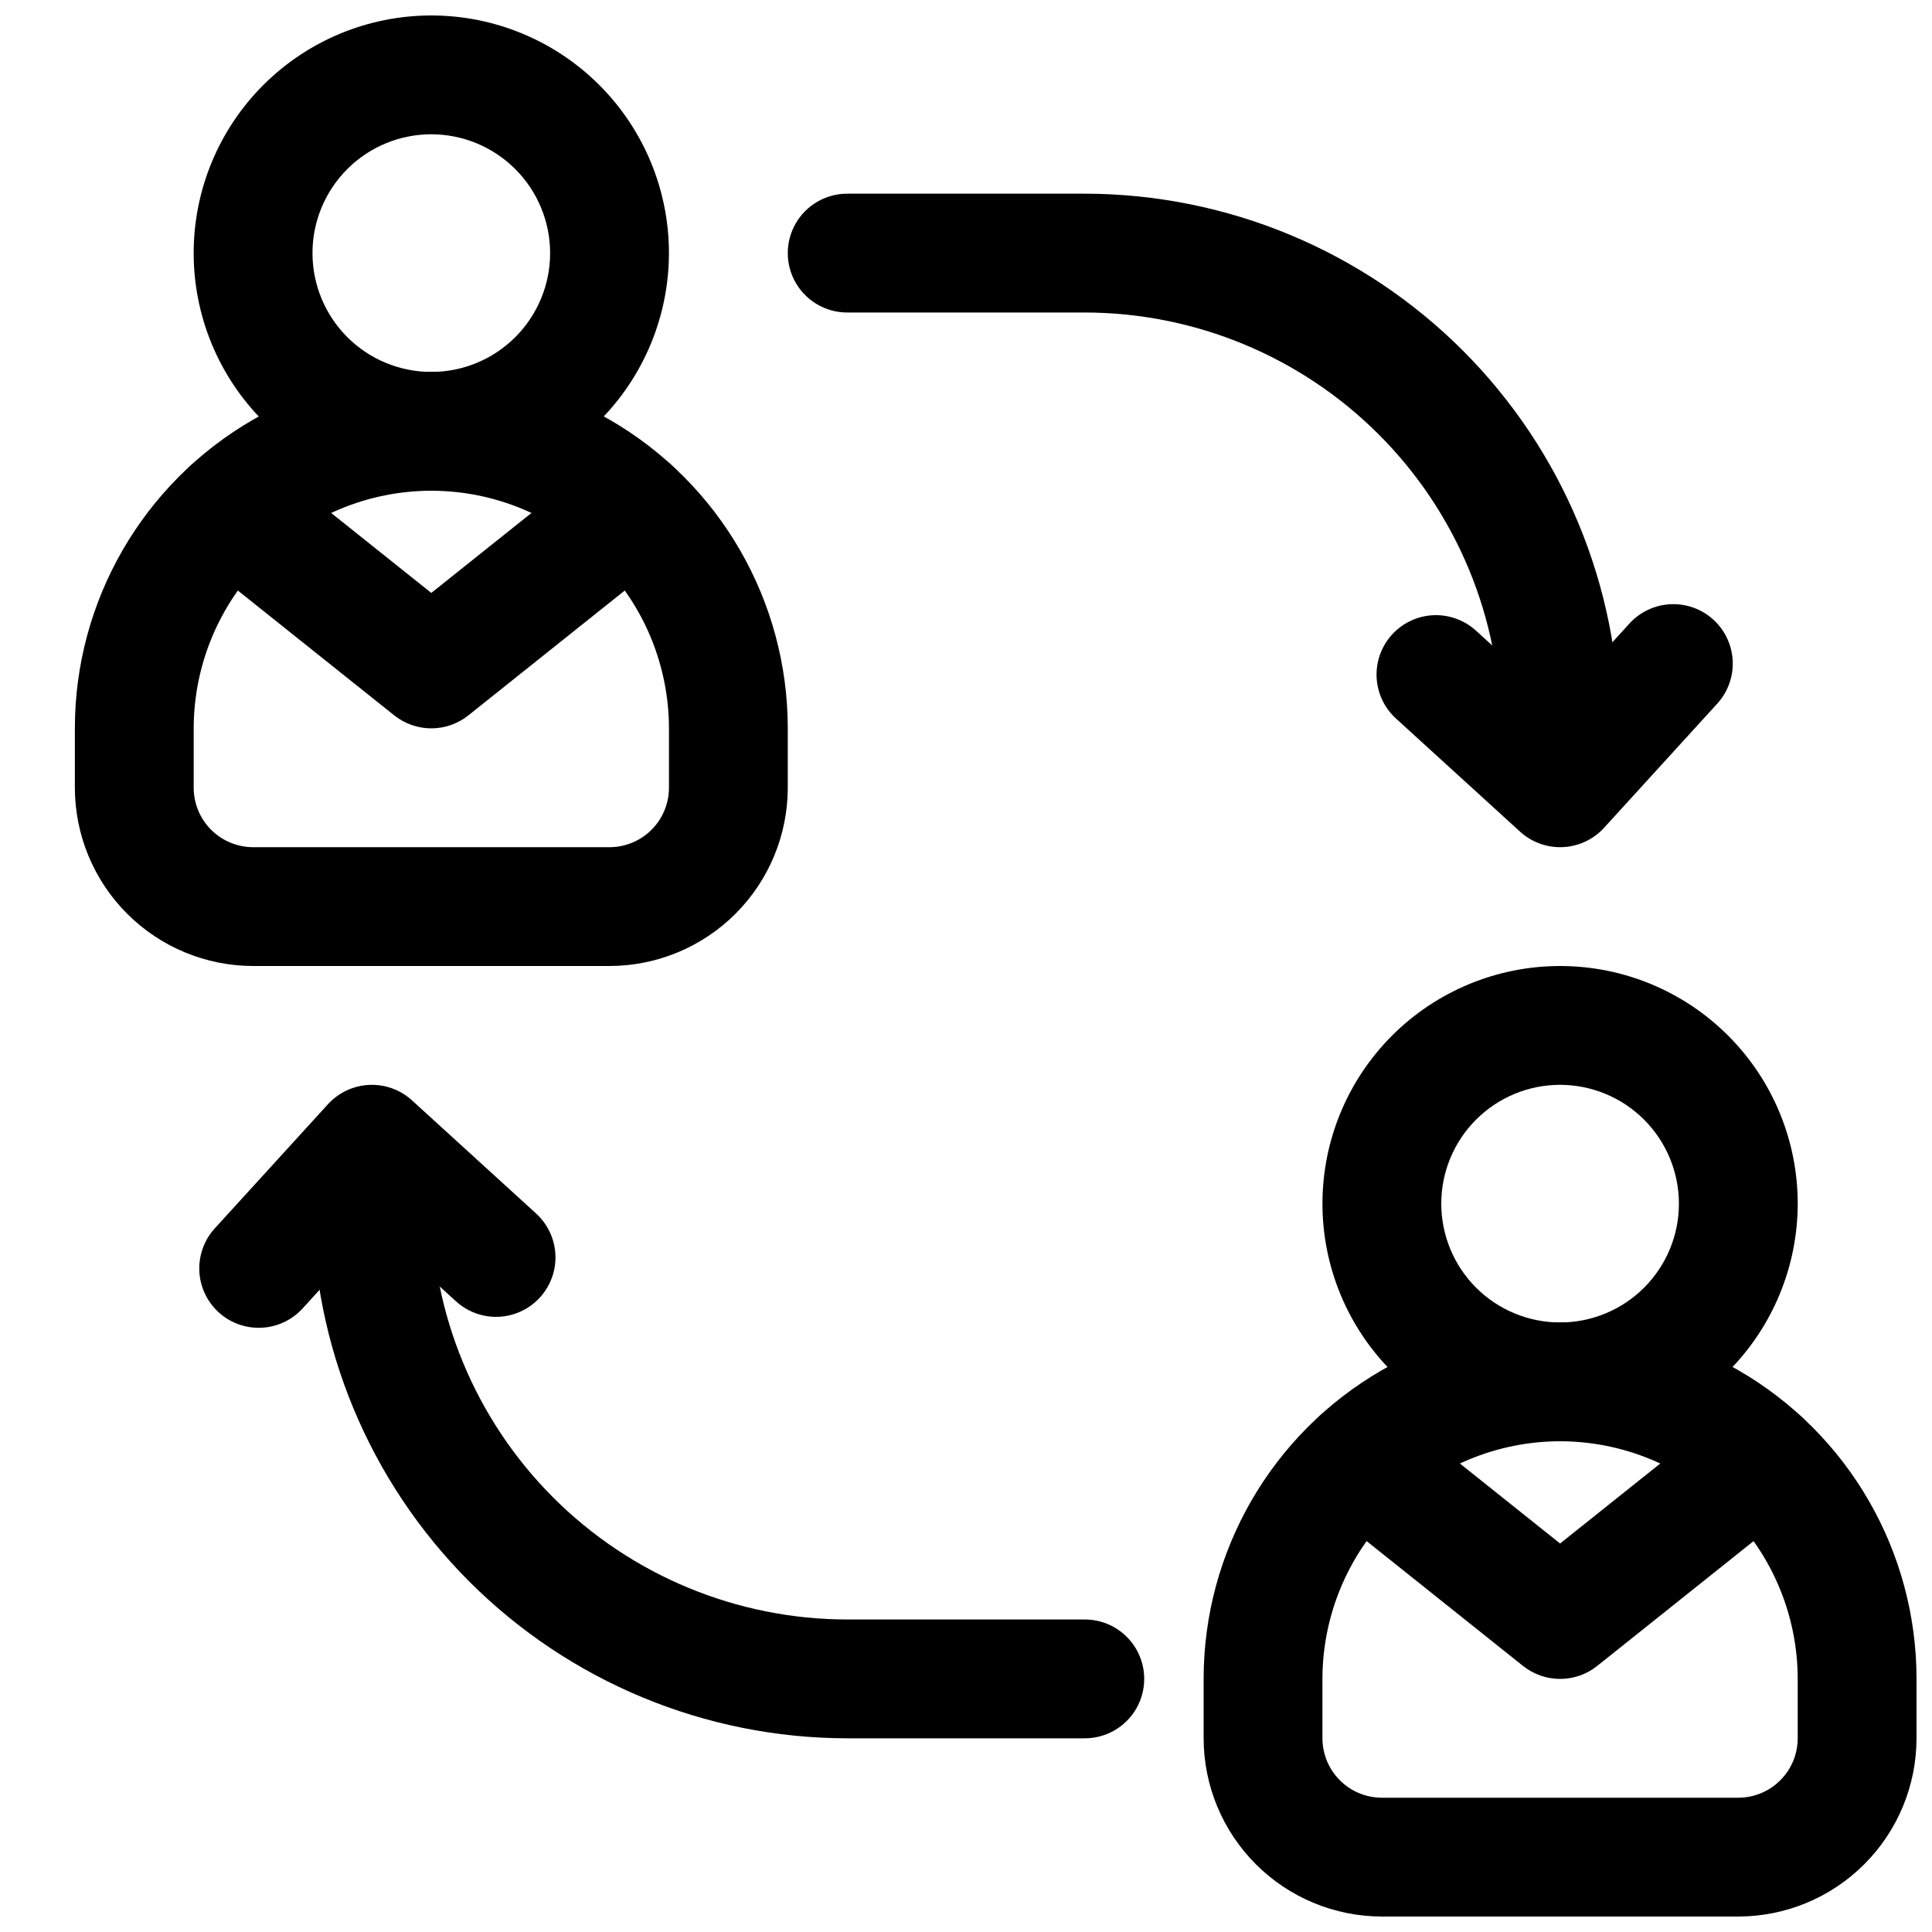
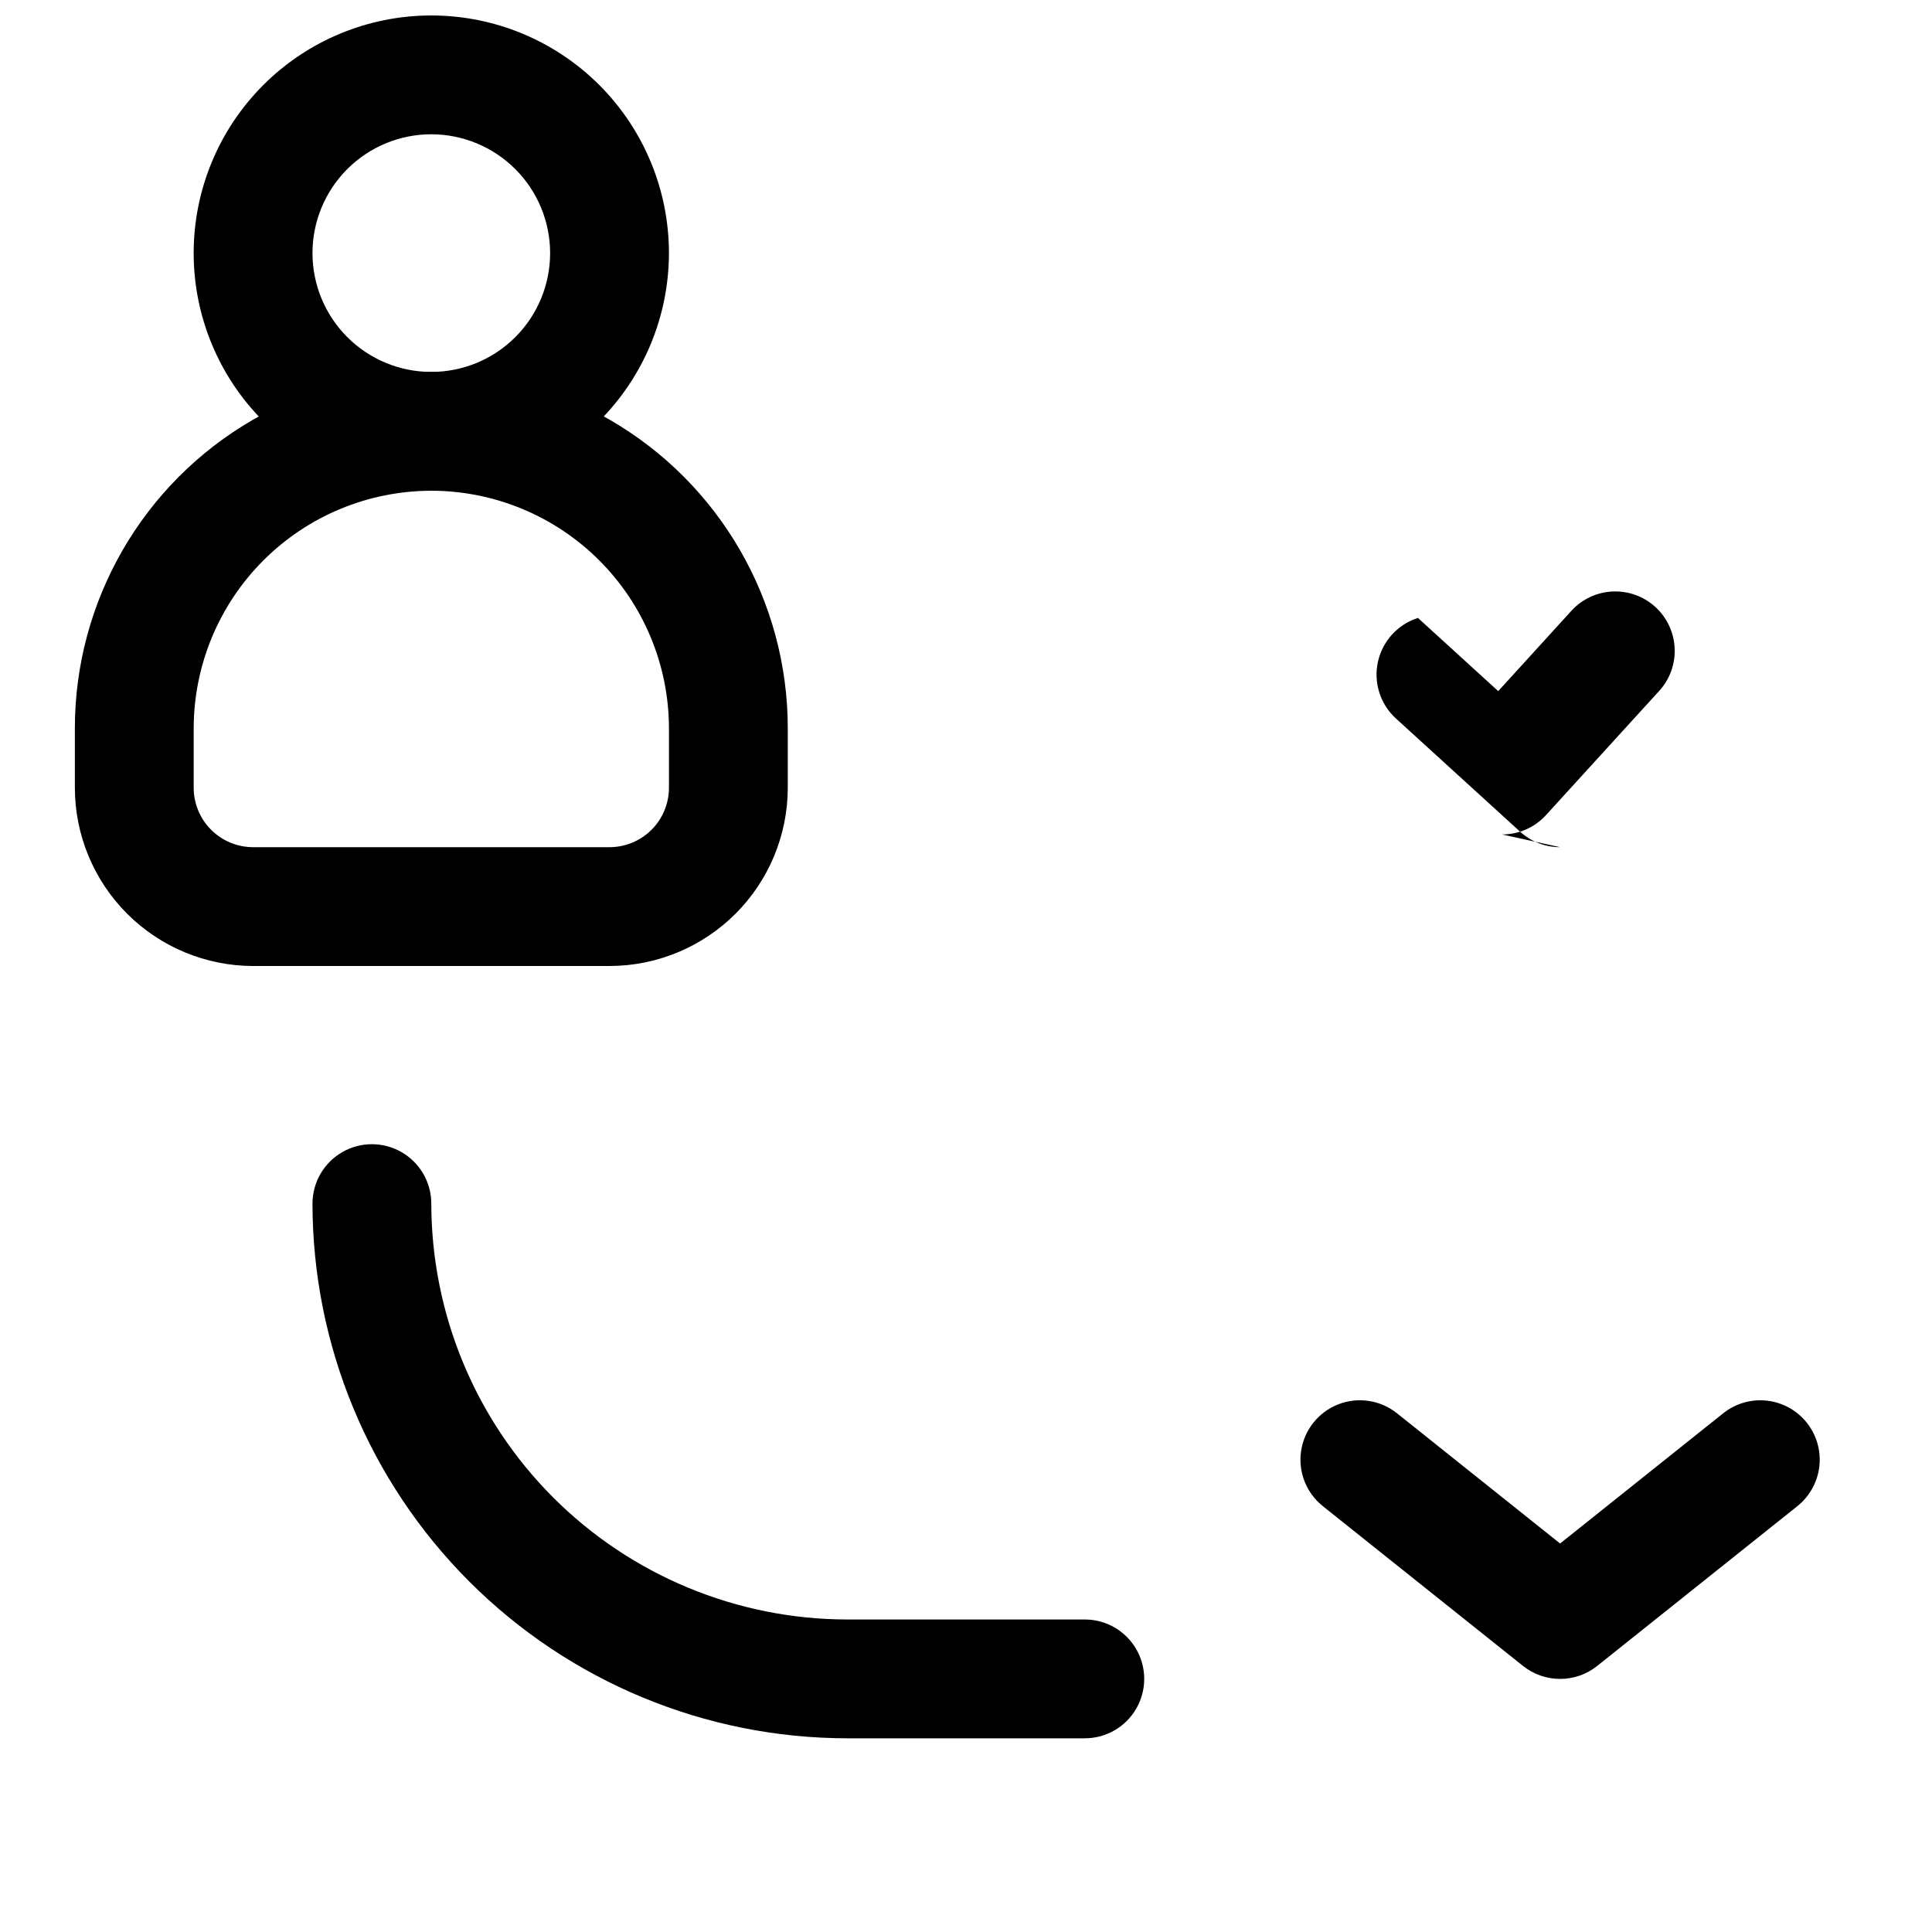
<svg xmlns="http://www.w3.org/2000/svg" width="800px" height="800px" version="1.1" viewBox="144 144 512 512">
  <defs>
    <clipPath id="b">
      <path d="m195 148.09h127v126.91h-127z" />
    </clipPath>
    <clipPath id="a">
-       <path d="m462 494h189.9v157.9h-189.9z" />
-     </clipPath>
+       </clipPath>
  </defs>
  <g clip-path="url(#b)">
    <path d="m258.3 274.05c-16.699 0-32.719-6.637-44.531-18.445-11.809-11.812-18.445-27.828-18.445-44.531 0-16.703 6.637-32.723 18.445-44.531 11.812-11.809 27.832-18.445 44.531-18.445 16.703 0 32.723 6.637 44.531 18.445 11.812 11.809 18.445 27.828 18.445 44.531-0.02 16.695-6.66 32.703-18.465 44.512-11.805 11.805-27.812 18.445-44.512 18.465zm0-94.465c-8.352 0-16.359 3.316-22.266 9.223-5.902 5.906-9.223 13.914-9.223 22.266 0 8.352 3.32 16.359 9.223 22.266 5.906 5.906 13.914 9.223 22.266 9.223 8.352 0 16.363-3.316 22.266-9.223 5.906-5.906 9.223-13.914 9.223-22.266-0.008-8.348-3.328-16.352-9.23-22.258-5.902-5.902-13.906-9.223-22.258-9.23z" />
  </g>
  <path d="m305.54 400h-94.465c-12.523-0.016-24.527-4.996-33.383-13.852-8.855-8.855-13.836-20.859-13.852-33.383v-15.742c0-33.75 18.008-64.934 47.234-81.809 29.227-16.875 65.238-16.875 94.465 0 29.227 16.875 47.23 48.059 47.23 81.809v15.742c-0.012 12.523-4.992 24.527-13.848 33.383-8.855 8.855-20.859 13.836-33.383 13.852zm-47.234-125.95c-16.695 0.02-32.703 6.66-44.508 18.465-11.809 11.809-18.449 27.812-18.469 44.512v15.742c0.008 4.176 1.668 8.176 4.617 11.129 2.953 2.949 6.953 4.609 11.129 4.617h94.465c4.172-0.008 8.176-1.668 11.125-4.617 2.953-2.953 4.613-6.953 4.617-11.129v-15.742c-0.02-16.699-6.66-32.703-18.465-44.512-11.805-11.805-27.812-18.445-44.512-18.465z" />
-   <path d="m258.3 337.02c-3.57 0-7.031-1.211-9.824-3.438l-53.059-42.352h0.004c-4.398-3.512-6.59-9.098-5.75-14.664 0.844-5.562 4.586-10.254 9.824-12.305 5.238-2.055 11.176-1.156 15.574 2.352l43.23 34.52 43.234-34.516c4.398-3.512 10.336-4.41 15.574-2.356s8.98 6.746 9.824 12.309c0.84 5.562-1.352 11.152-5.75 14.66l-53.059 42.352h0.004c-2.793 2.227-6.258 3.438-9.828 3.438z" />
  <path d="m557.44 588.93c-3.566 0.004-7.031-1.211-9.824-3.438l-53.059-42.352h0.004c-4.398-3.508-6.59-9.098-5.75-14.66 0.844-5.562 4.59-10.254 9.824-12.309 5.238-2.051 11.176-1.156 15.574 2.356l43.23 34.52 43.234-34.516v-0.004c4.398-3.508 10.336-4.406 15.574-2.352 5.238 2.051 8.98 6.742 9.824 12.305 0.84 5.566-1.352 11.152-5.746 14.664l-53.059 42.352c-2.793 2.227-6.258 3.438-9.828 3.434z" />
-   <path d="m557.44 525.95c-16.699 0-32.719-6.633-44.531-18.445-11.809-11.809-18.445-27.828-18.445-44.527 0-16.703 6.637-32.723 18.445-44.531 11.812-11.812 27.832-18.445 44.531-18.445 16.703 0 32.723 6.633 44.531 18.445 11.812 11.809 18.445 27.828 18.445 44.531-0.02 16.695-6.66 32.703-18.465 44.508-11.805 11.809-27.812 18.449-44.512 18.465zm0-94.465v0.004c-8.352 0-16.359 3.316-22.266 9.223-5.902 5.902-9.223 13.914-9.223 22.266 0 8.348 3.32 16.359 9.223 22.262 5.906 5.906 13.914 9.223 22.266 9.223s16.363-3.316 22.266-9.223c5.906-5.902 9.223-13.914 9.223-22.262-0.008-8.352-3.328-16.355-9.23-22.258-5.902-5.902-13.906-9.223-22.258-9.23z" />
  <g clip-path="url(#a)">
    <path d="m604.67 651.9h-94.465c-12.523-0.012-24.527-4.992-33.383-13.848-8.855-8.855-13.836-20.859-13.848-33.383v-15.746c0-33.746 18.004-64.934 47.23-81.809 29.227-16.871 65.238-16.871 94.465 0 29.227 16.875 47.23 48.062 47.23 81.809v15.746c-0.012 12.523-4.992 24.527-13.848 33.383-8.855 8.855-20.859 13.836-33.383 13.848zm-47.23-125.95h-0.004c-16.695 0.02-32.703 6.66-44.508 18.469-11.809 11.805-18.449 27.812-18.469 44.508v15.746c0.008 4.172 1.668 8.176 4.621 11.125 2.949 2.953 6.949 4.613 11.125 4.617h94.465c4.172-0.004 8.176-1.664 11.125-4.617 2.953-2.949 4.613-6.953 4.617-11.125v-15.746c-0.02-16.695-6.66-32.703-18.465-44.508-11.805-11.809-27.812-18.449-44.512-18.469z" />
  </g>
-   <path d="m557.44 352.77c-4.176 0-8.18-1.656-11.133-4.609-2.949-2.953-4.609-6.957-4.609-11.133-0.031-29.219-11.656-57.234-32.316-77.895s-48.672-32.281-77.891-32.316h-62.977c-5.625 0-10.824-3-13.637-7.871s-2.812-10.871 0-15.742c2.812-4.871 8.012-7.875 13.637-7.875h62.977c37.566 0.043 73.582 14.984 100.15 41.551 26.562 26.562 41.504 62.578 41.547 100.15 0 4.176-1.66 8.18-4.613 11.133-2.953 2.953-6.957 4.609-11.133 4.609z" />
-   <path d="m557.44 368.51c-3.922 0.004-7.703-1.461-10.598-4.106l-32.906-29.996c-4.16-3.793-5.977-9.512-4.773-15.008s5.246-9.934 10.609-11.641c5.359-1.703 11.223-0.422 15.383 3.371l21.273 19.395 19.387-21.281c2.812-3.086 6.738-4.93 10.91-5.121 4.172-0.195 8.25 1.277 11.336 4.094 3.086 2.812 4.93 6.738 5.121 10.91 0.195 4.172-1.277 8.25-4.09 11.336l-29.996 32.906c-2.988 3.281-7.219 5.144-11.656 5.141z" />
+   <path d="m557.44 368.51c-3.922 0.004-7.703-1.461-10.598-4.106l-32.906-29.996c-4.16-3.793-5.977-9.512-4.773-15.008s5.246-9.934 10.609-11.641l21.273 19.395 19.387-21.281c2.812-3.086 6.738-4.93 10.91-5.121 4.172-0.195 8.25 1.277 11.336 4.094 3.086 2.812 4.93 6.738 5.121 10.91 0.195 4.172-1.277 8.25-4.09 11.336l-29.996 32.906c-2.988 3.281-7.219 5.144-11.656 5.141z" />
  <path d="m431.49 604.67h-62.977c-37.57-0.043-73.586-14.984-100.15-41.547-26.566-26.566-41.508-62.582-41.551-100.15 0-5.625 3.004-10.824 7.875-13.637s10.871-2.812 15.742 0c4.871 2.812 7.871 8.012 7.871 13.637 0.035 29.219 11.656 57.23 32.316 77.891 20.66 20.66 48.676 32.285 77.895 32.316h62.977c5.625 0 10.82 3 13.633 7.871 2.812 4.871 2.812 10.875 0 15.746-2.812 4.871-8.008 7.871-13.633 7.871z" />
-   <path d="m212.55 495.88c-4.094 0-8.023-1.594-10.961-4.441-2.938-2.852-4.648-6.731-4.773-10.82-0.125-4.09 1.348-8.066 4.102-11.09l29.996-32.906c2.816-3.082 6.742-4.918 10.91-5.113 4.172-0.191 8.25 1.277 11.34 4.082l32.906 29.996-0.004 0.004c4.16 3.789 5.981 9.508 4.777 15.004s-5.25 9.934-10.609 11.641c-5.363 1.707-11.227 0.422-15.387-3.367l-21.266-19.398-19.387 21.281c-2.984 3.273-7.215 5.137-11.645 5.129z" />
</svg>